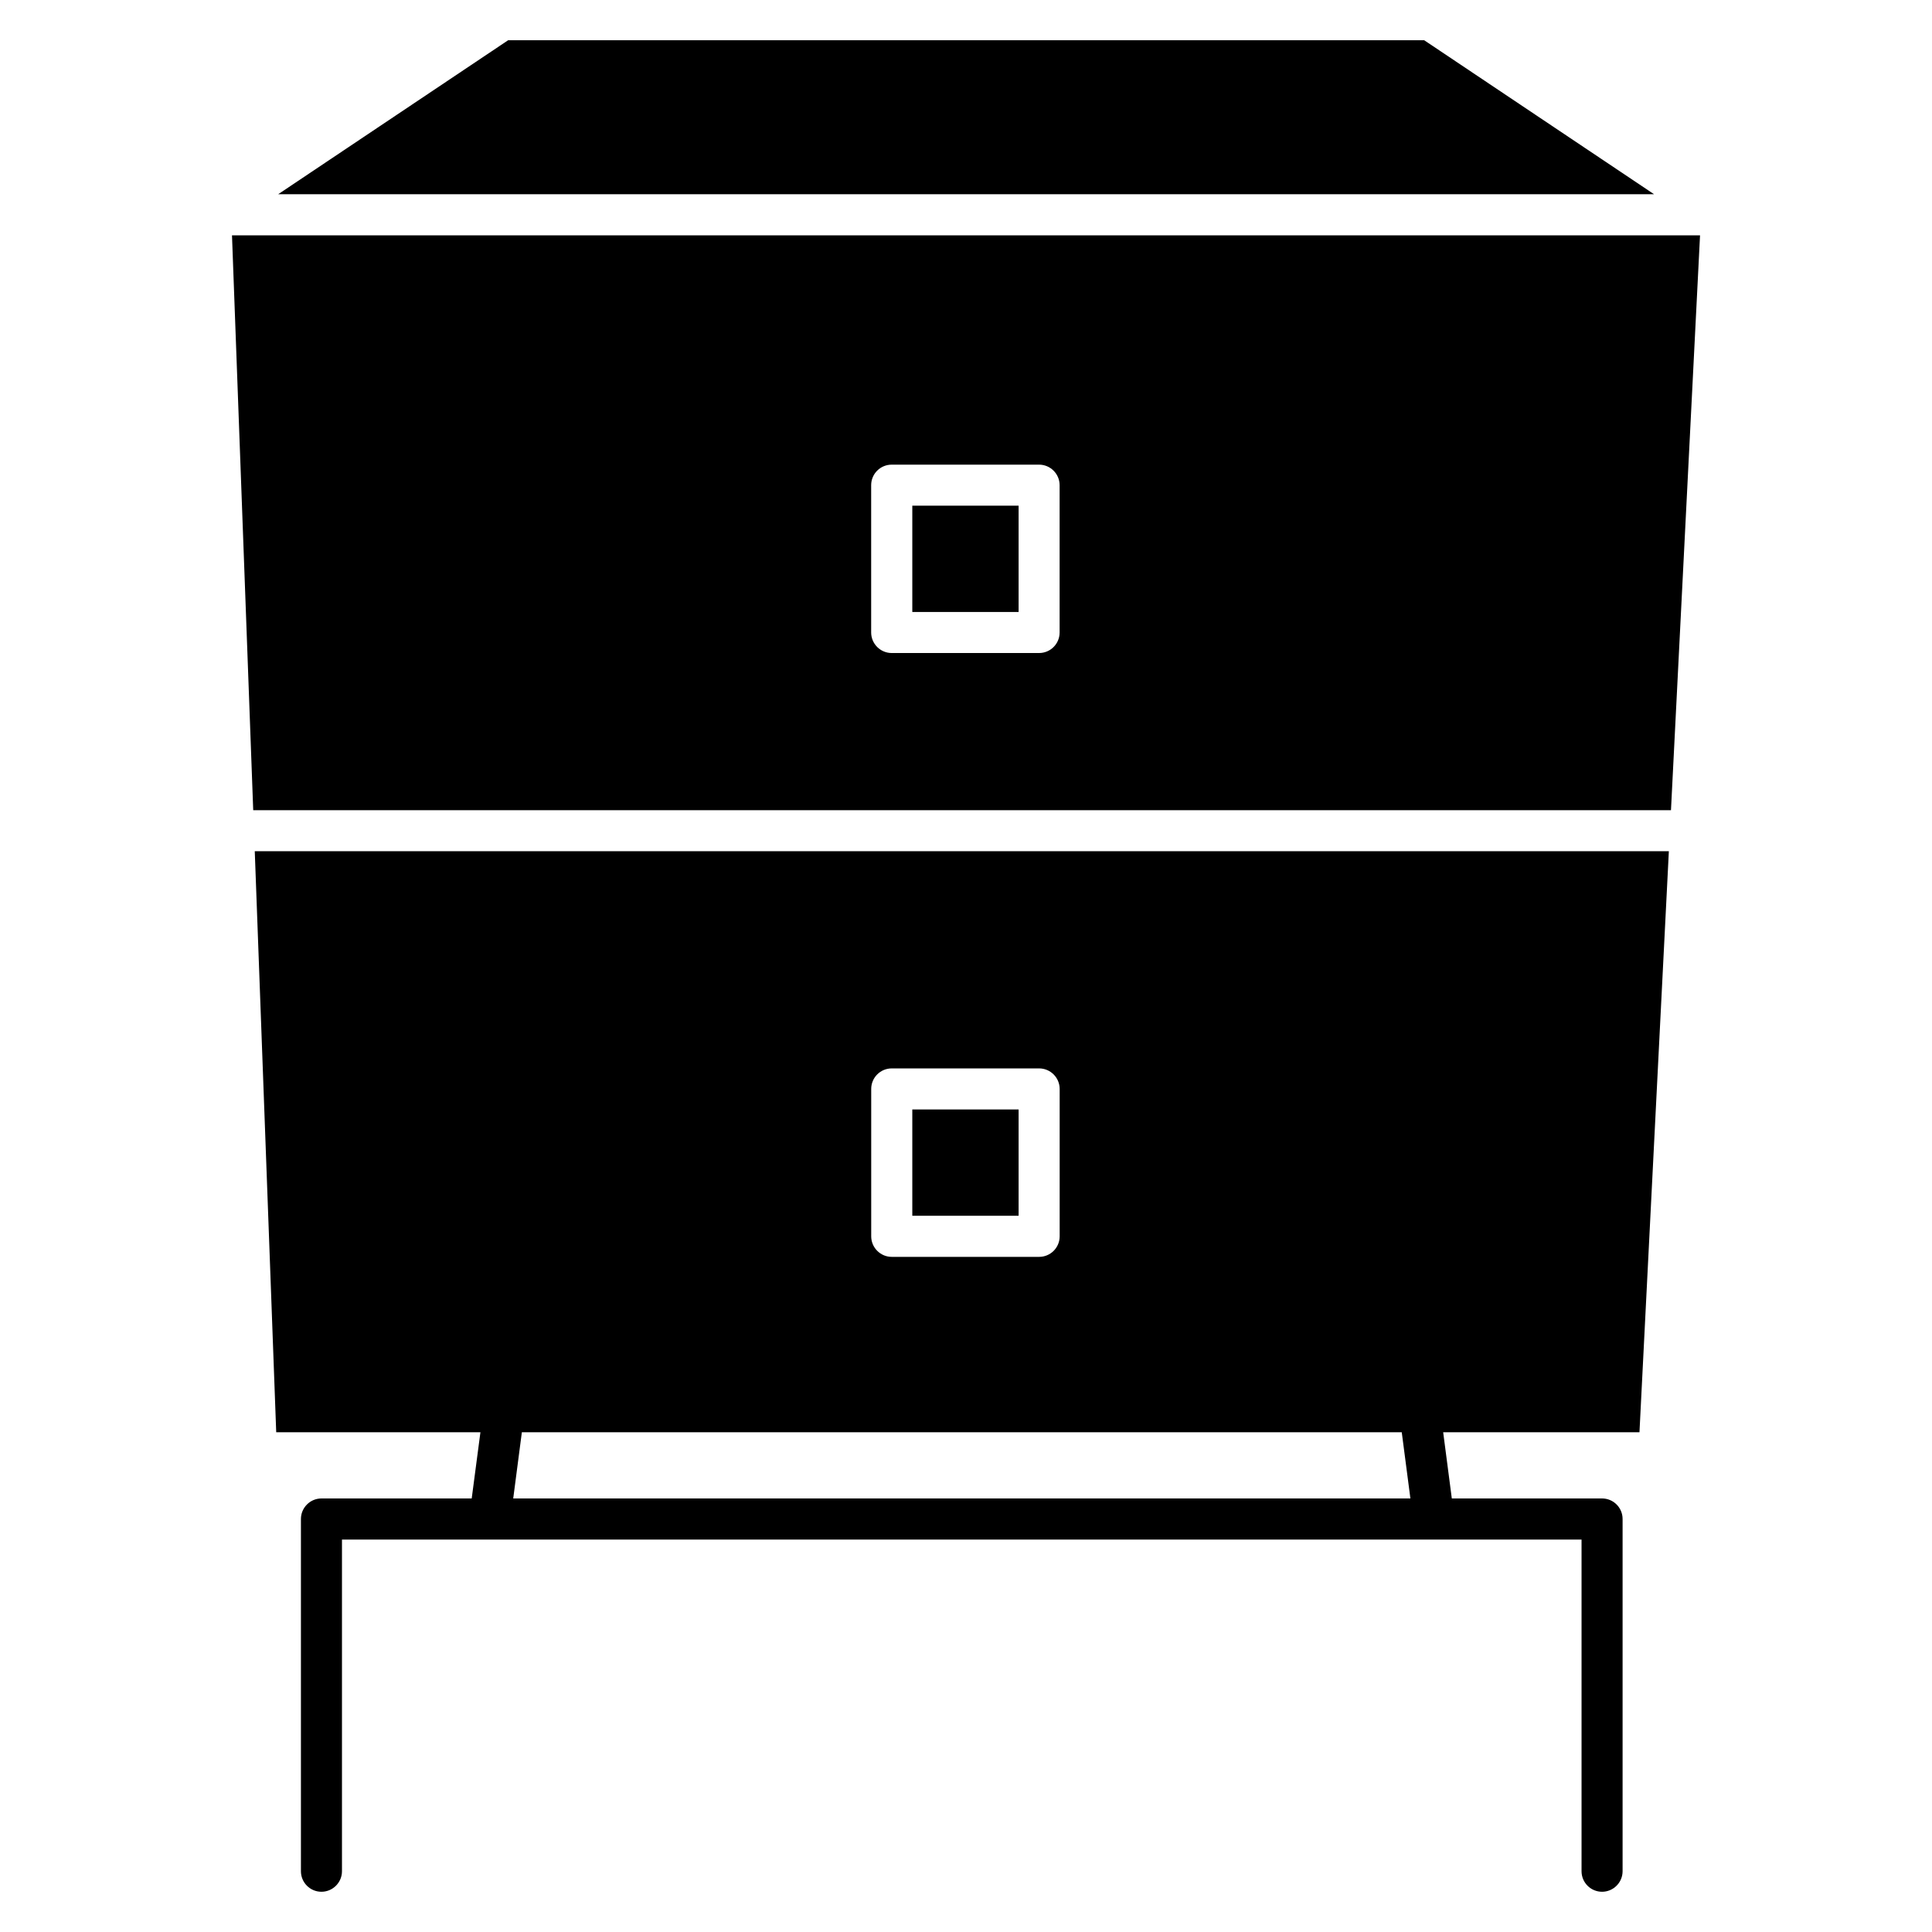
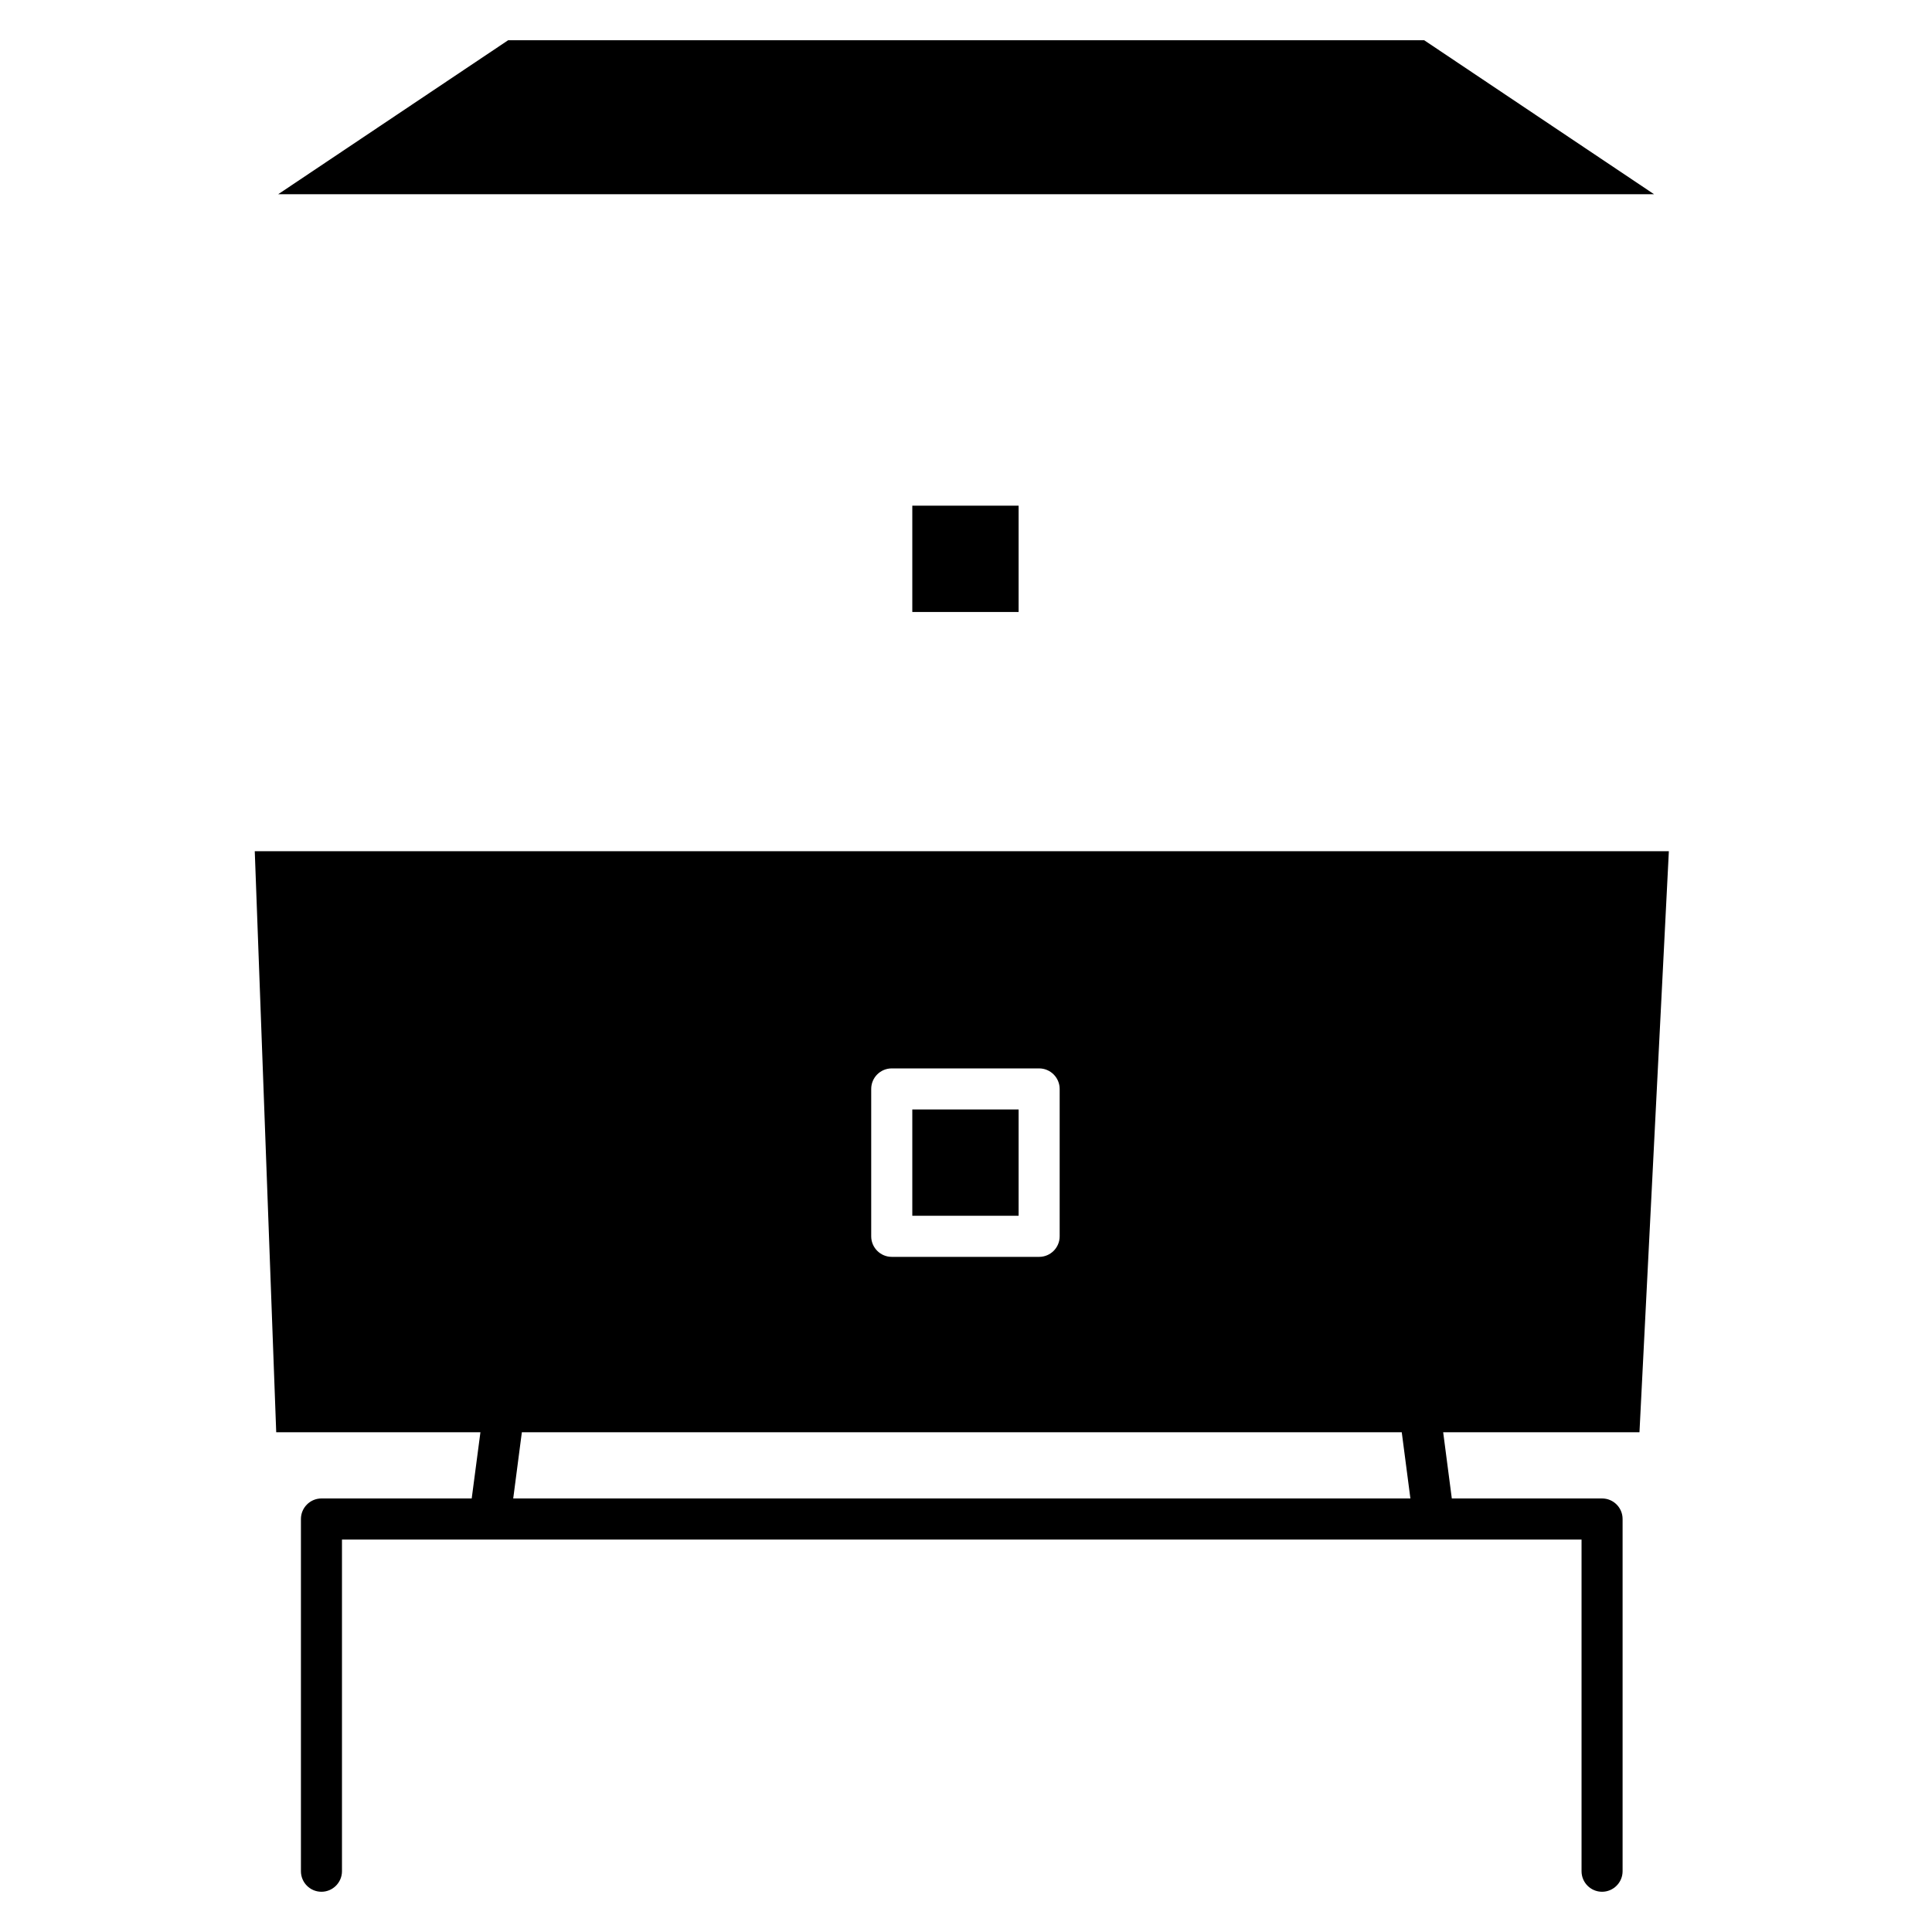
<svg xmlns="http://www.w3.org/2000/svg" fill="#000000" width="800px" height="800px" version="1.1" viewBox="144 144 512 512">
  <g>
    <path d="m385.77 438.02h28.172v28.172h-28.172z" />
    <path d="m217.2 523.56h54.117l-2.309 17.547h-39.82c-3 0-5.438 2.457-5.438 5.438v93.352c0 3 2.434 5.438 5.438 5.438 3 0 5.438-2.457 5.438-5.438v-87.895h328.5v87.895c0 3 2.434 5.438 5.438 5.438 3 0 5.438-2.457 5.438-5.438v-93.352c0-3-2.434-5.438-5.438-5.438h-39.82l-2.289-17.551h52.02l7.789-153.98-374.75 0.004zm300.57 17.547h-237.76l2.289-17.551h233.18zm-142.89-108.53c0-3 2.434-5.438 5.438-5.438h39.066c3 0 5.438 2.457 5.438 5.438v39.066c0 3-2.434 5.438-5.438 5.438h-39.066c-3 0-5.438-2.457-5.438-5.438z" />
    <path d="m385.77 278.01h28.172v28.172h-28.172z" />
-     <path d="m205.48 206.37 5.625 152.34h375.72l7.703-152.34zm219.33 105.25c0 3-2.434 5.438-5.438 5.438h-39.066c-3 0-5.438-2.457-5.438-5.438v-39.043c0-3 2.434-5.438 5.438-5.438h39.066c3 0 5.438 2.457 5.438 5.438z" />
    <path d="m521.42 154.66h-242.75l-60.941 40.809h364.61z" />
  </g>
</svg>